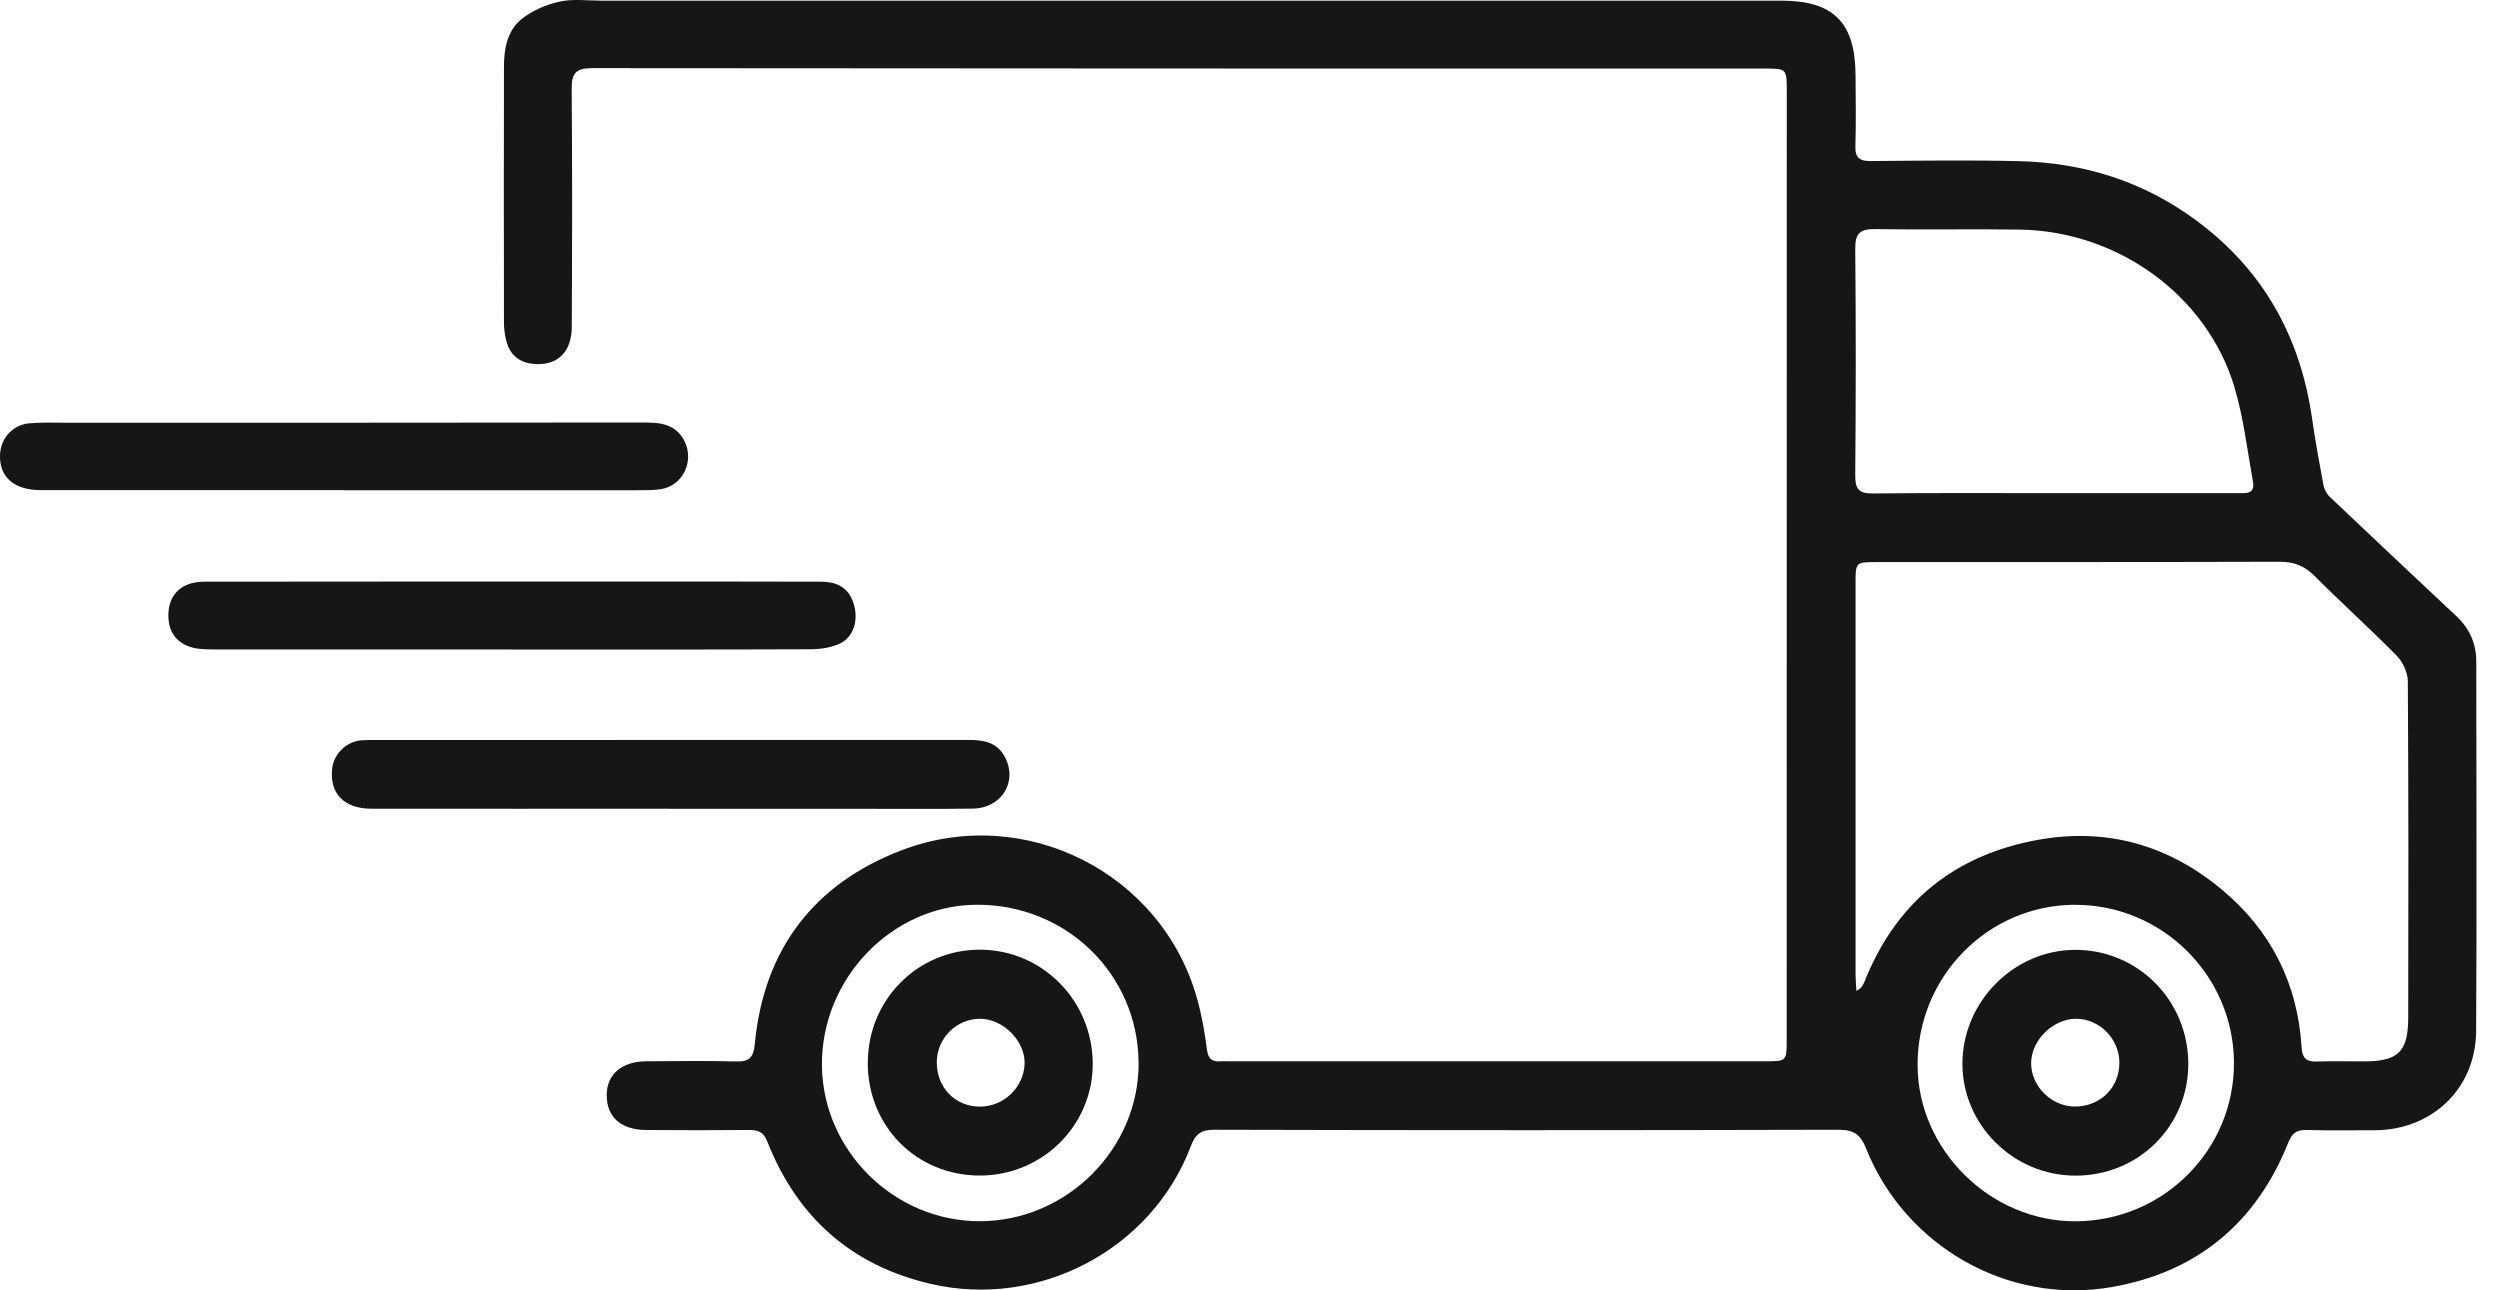
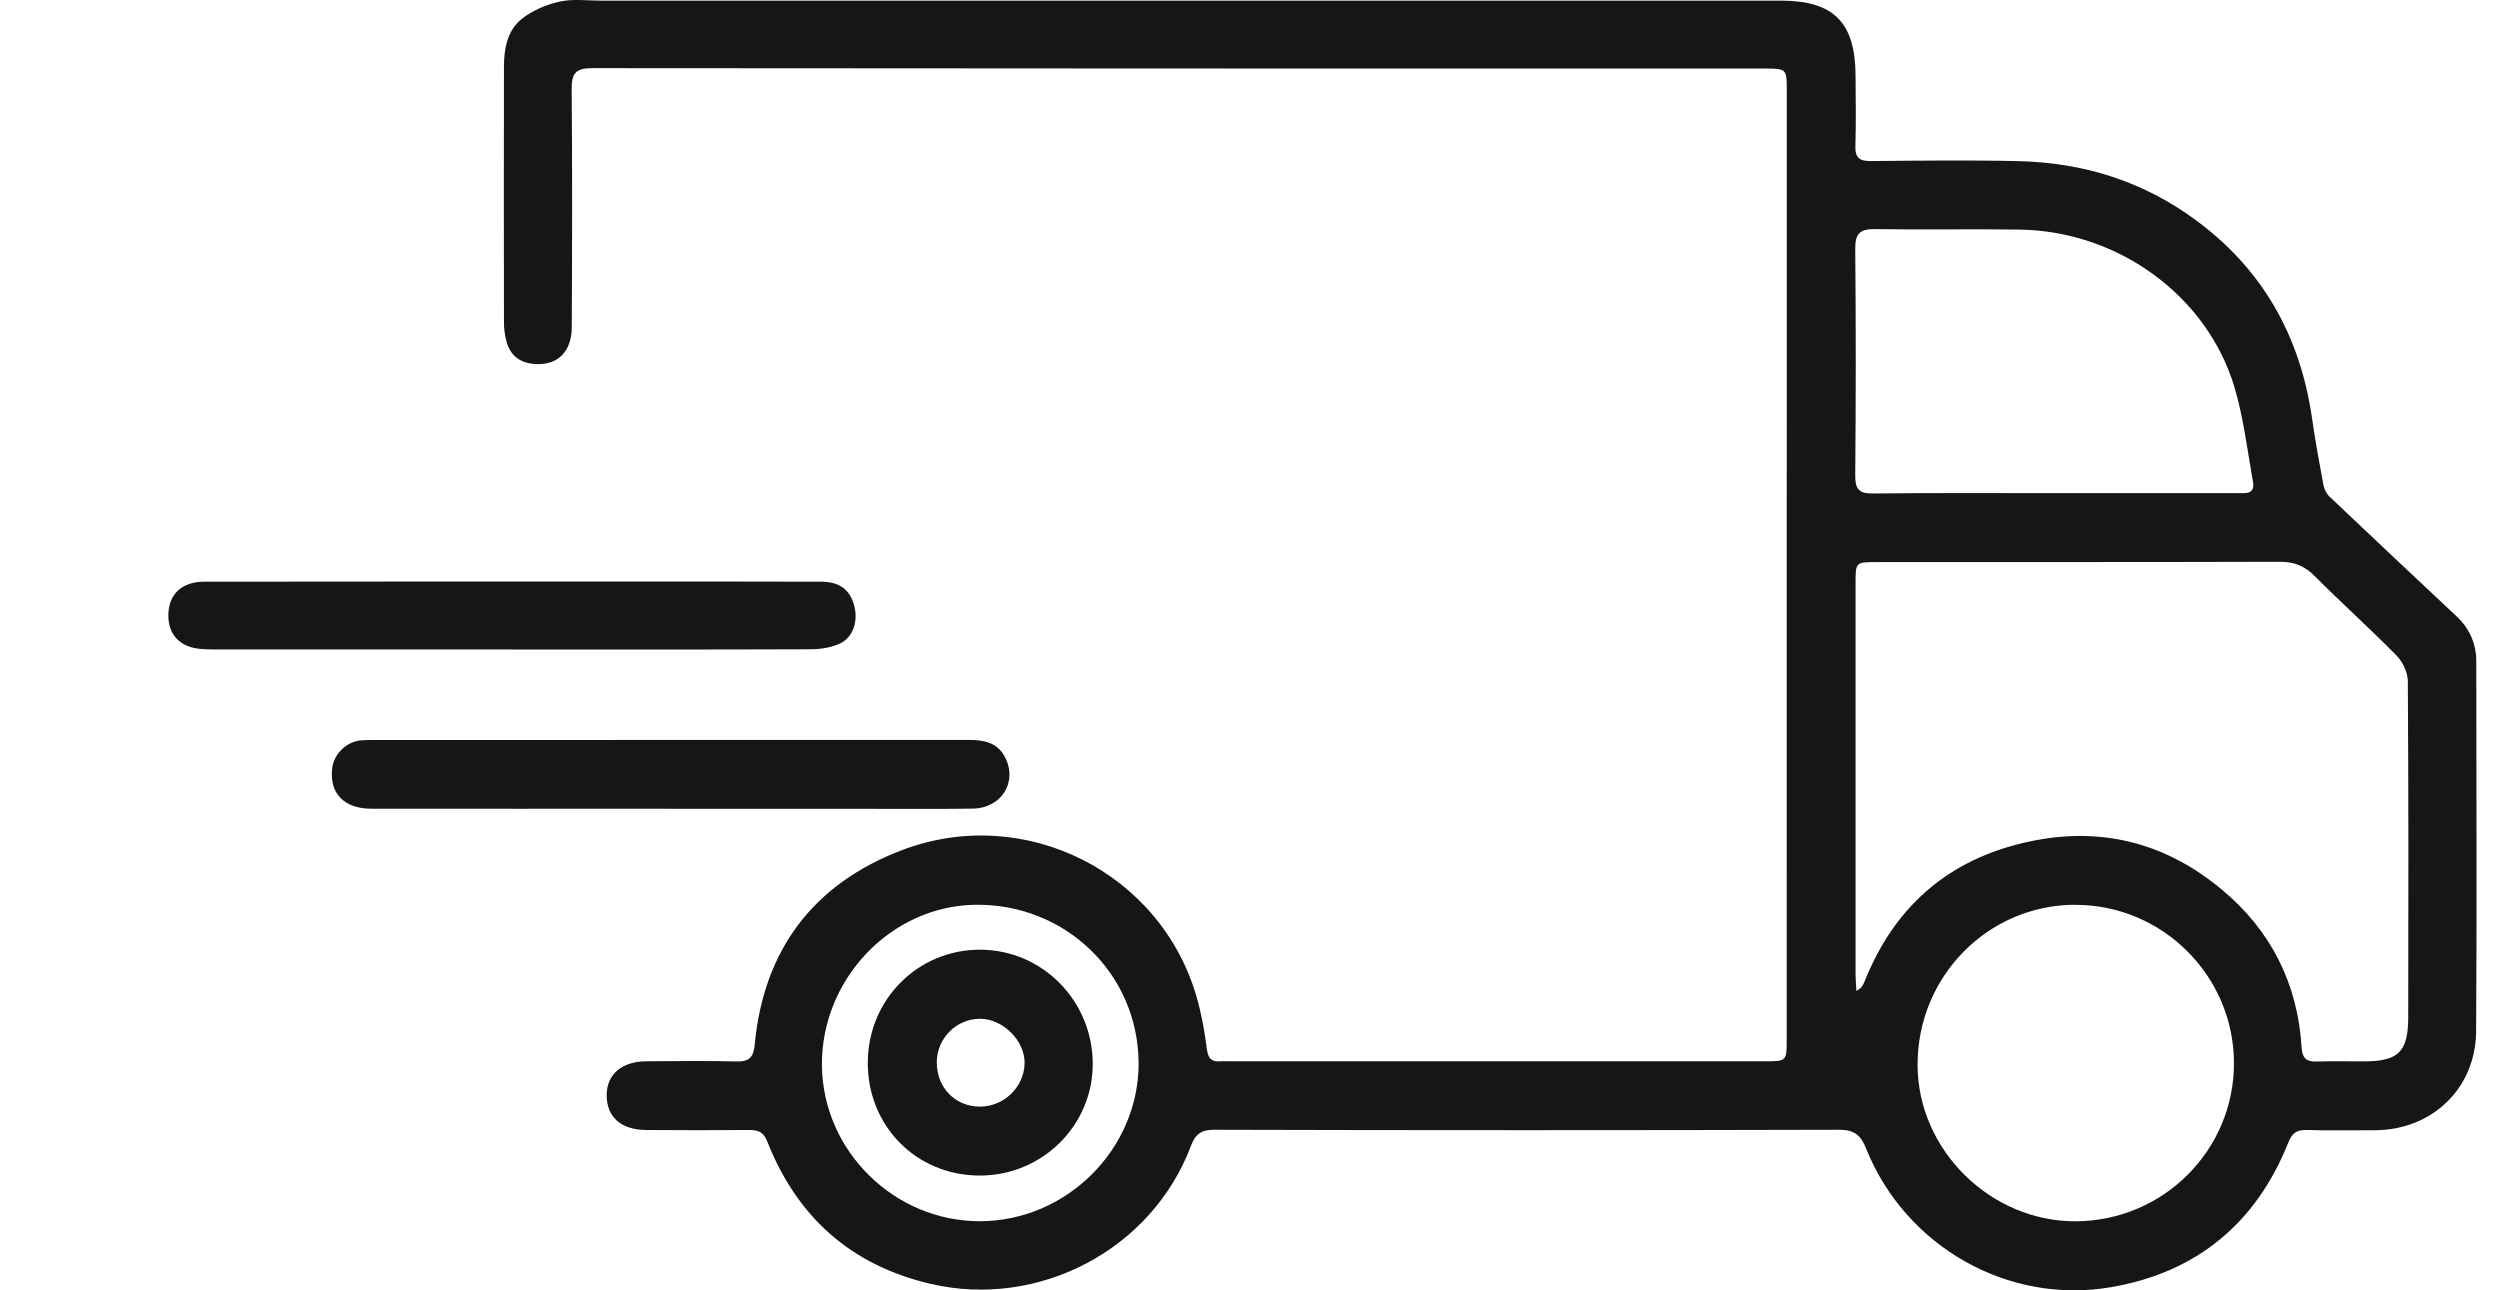
<svg xmlns="http://www.w3.org/2000/svg" width="31" height="16" viewBox="0 0 31 16" fill="none">
  <g id="Group 502">
    <path id="Vector" d="M14.632 0.008C17.117 0.008 19.602 0.008 22.086 0.008C22.739 0.008 23.007 0.28 23.009 0.941C23.01 1.23 23.016 1.519 23.007 1.807C23.001 1.956 23.056 1.999 23.2 1.997C23.81 1.992 24.42 1.984 25.03 1.998C25.835 2.017 26.575 2.247 27.23 2.731C28.061 3.343 28.522 4.17 28.669 5.184C28.709 5.462 28.759 5.739 28.811 6.016C28.821 6.069 28.852 6.127 28.891 6.163C29.413 6.659 29.939 7.151 30.464 7.645C30.624 7.796 30.706 7.983 30.706 8.204C30.706 9.732 30.714 11.259 30.704 12.787C30.699 13.499 30.155 14.014 29.445 14.015C29.164 14.015 28.881 14.02 28.599 14.012C28.476 14.009 28.42 14.053 28.373 14.172C27.974 15.17 27.238 15.777 26.183 15.96C24.901 16.183 23.628 15.456 23.141 14.245C23.074 14.075 22.994 14.009 22.803 14.009C20.22 14.016 17.637 14.016 15.054 14.009C14.894 14.009 14.822 14.065 14.768 14.208C14.287 15.491 12.885 16.233 11.54 15.92C10.553 15.69 9.883 15.091 9.514 14.154C9.468 14.037 9.402 14.012 9.293 14.012C8.866 14.016 8.441 14.015 8.014 14.012C7.7 14.011 7.521 13.85 7.523 13.577C7.524 13.322 7.711 13.161 8.013 13.16C8.386 13.158 8.76 13.152 9.134 13.162C9.298 13.167 9.345 13.101 9.359 12.948C9.47 11.77 10.095 10.955 11.186 10.541C12.706 9.964 14.401 10.82 14.841 12.373C14.9 12.58 14.938 12.794 14.965 13.008C14.98 13.128 15.026 13.17 15.138 13.16C15.164 13.157 15.191 13.16 15.217 13.16C17.439 13.16 19.661 13.16 21.884 13.16C22.155 13.16 22.155 13.159 22.155 12.89C22.155 8.97 22.155 5.05 22.156 1.129C22.156 0.852 22.156 0.85 21.874 0.85C17.029 0.85 12.184 0.85 7.34 0.845C7.135 0.845 7.087 0.914 7.089 1.107C7.097 2.091 7.095 3.074 7.09 4.057C7.088 4.358 6.922 4.524 6.652 4.515C6.461 4.508 6.328 4.419 6.279 4.229C6.259 4.154 6.249 4.074 6.249 3.997C6.247 2.941 6.247 1.885 6.249 0.83C6.249 0.601 6.291 0.372 6.478 0.228C6.609 0.126 6.78 0.055 6.943 0.019C7.106 -0.016 7.283 0.008 7.453 0.008C9.846 0.008 12.239 0.008 14.632 0.008ZM23.02 12.289C23.054 12.263 23.071 12.254 23.082 12.241C23.097 12.22 23.111 12.197 23.12 12.172C23.51 11.192 24.227 10.607 25.26 10.416C26.118 10.258 26.887 10.477 27.551 11.031C28.159 11.537 28.492 12.196 28.54 12.99C28.547 13.113 28.594 13.166 28.72 13.163C28.916 13.157 29.113 13.161 29.31 13.161C29.739 13.161 29.861 13.044 29.862 12.617C29.865 11.228 29.866 9.839 29.857 8.449C29.857 8.341 29.795 8.208 29.718 8.13C29.387 7.793 29.035 7.478 28.703 7.144C28.577 7.017 28.447 6.965 28.27 6.966C26.605 6.971 24.94 6.969 23.275 6.97C23.01 6.97 23.009 6.971 23.009 7.228C23.009 8.847 23.009 10.466 23.009 12.085C23.009 12.147 23.015 12.209 23.02 12.289V12.289ZM25.467 6.115C26.227 6.115 26.987 6.115 27.747 6.115C27.843 6.115 27.966 6.133 27.937 5.973C27.866 5.58 27.82 5.18 27.707 4.8C27.366 3.664 26.263 2.864 25.041 2.847C24.445 2.838 23.849 2.851 23.253 2.841C23.067 2.838 23.004 2.891 23.005 3.084C23.014 4.021 23.013 4.957 23.005 5.894C23.004 6.066 23.051 6.122 23.226 6.119C23.972 6.111 24.719 6.115 25.466 6.115L25.467 6.115ZM25.733 11.219C24.65 11.221 23.775 12.109 23.778 13.206C23.78 14.261 24.686 15.152 25.746 15.144C26.832 15.135 27.706 14.256 27.701 13.176C27.696 12.097 26.813 11.219 25.733 11.22V11.219ZM14.118 13.167C14.107 12.072 13.211 11.207 12.1 11.219C11.051 11.23 10.18 12.142 10.192 13.215C10.204 14.271 11.088 15.143 12.148 15.143C13.23 15.143 14.13 14.241 14.119 13.166L14.118 13.167Z" fill="#171616" />
    <path id="Vector_2" d="M8.303 10.028C7.071 10.028 5.839 10.03 4.607 10.028C4.268 10.028 4.087 9.841 4.118 9.536C4.136 9.352 4.29 9.198 4.477 9.18C4.529 9.176 4.582 9.176 4.634 9.176C7.092 9.176 9.55 9.176 12.008 9.175C12.195 9.175 12.364 9.203 12.46 9.385C12.623 9.693 12.422 10.022 12.06 10.027C11.556 10.034 11.051 10.028 10.546 10.029C9.799 10.029 9.052 10.029 8.305 10.029L8.303 10.028Z" fill="#171616" />
    <path id="Vector_3" d="M6.339 8.053C5.153 8.053 3.966 8.053 2.779 8.053C2.687 8.053 2.595 8.055 2.503 8.048C2.229 8.03 2.077 7.867 2.088 7.606C2.098 7.362 2.262 7.213 2.53 7.213C4.189 7.211 5.847 7.211 7.506 7.211C8.397 7.211 9.289 7.21 10.181 7.213C10.409 7.213 10.537 7.311 10.591 7.505C10.644 7.697 10.582 7.902 10.415 7.98C10.308 8.03 10.176 8.05 10.055 8.051C8.816 8.056 7.577 8.054 6.338 8.054L6.339 8.053Z" fill="#171616" />
-     <path id="Vector_4" d="M4.267 6.078C3.014 6.078 1.763 6.079 0.51 6.078C0.176 6.078 -0.007 5.918 0 5.644C0.006 5.438 0.154 5.268 0.363 5.249C0.519 5.235 0.677 5.242 0.834 5.242C3.214 5.242 5.594 5.242 7.974 5.239C8.185 5.239 8.38 5.253 8.49 5.475C8.61 5.72 8.467 6.021 8.199 6.065C8.103 6.08 8.003 6.079 7.904 6.079C6.691 6.08 5.479 6.079 4.265 6.079L4.267 6.078Z" fill="#171616" />
-     <path id="Vector_5" d="M27.135 13.187C27.137 13.963 26.519 14.578 25.737 14.578C24.963 14.578 24.328 13.944 24.334 13.179C24.341 12.42 24.968 11.786 25.722 11.778C26.501 11.771 27.132 12.398 27.135 13.187ZM26.281 13.187C26.284 12.885 26.036 12.632 25.741 12.633C25.456 12.633 25.185 12.903 25.186 13.185C25.187 13.471 25.438 13.719 25.726 13.721C26.037 13.723 26.278 13.492 26.28 13.187H26.281Z" fill="#171616" />
    <path id="Vector_6" d="M10.761 13.175C10.762 12.394 11.383 11.773 12.157 11.776C12.926 11.78 13.546 12.408 13.55 13.187C13.553 13.956 12.922 14.58 12.144 14.577C11.36 14.573 10.759 13.964 10.76 13.175H10.761ZM11.616 13.168C11.613 13.484 11.843 13.722 12.151 13.722C12.446 13.722 12.694 13.485 12.705 13.193C12.716 12.913 12.441 12.634 12.155 12.633C11.861 12.632 11.619 12.872 11.616 13.169L11.616 13.168Z" fill="#171616" />
  </g>
</svg>